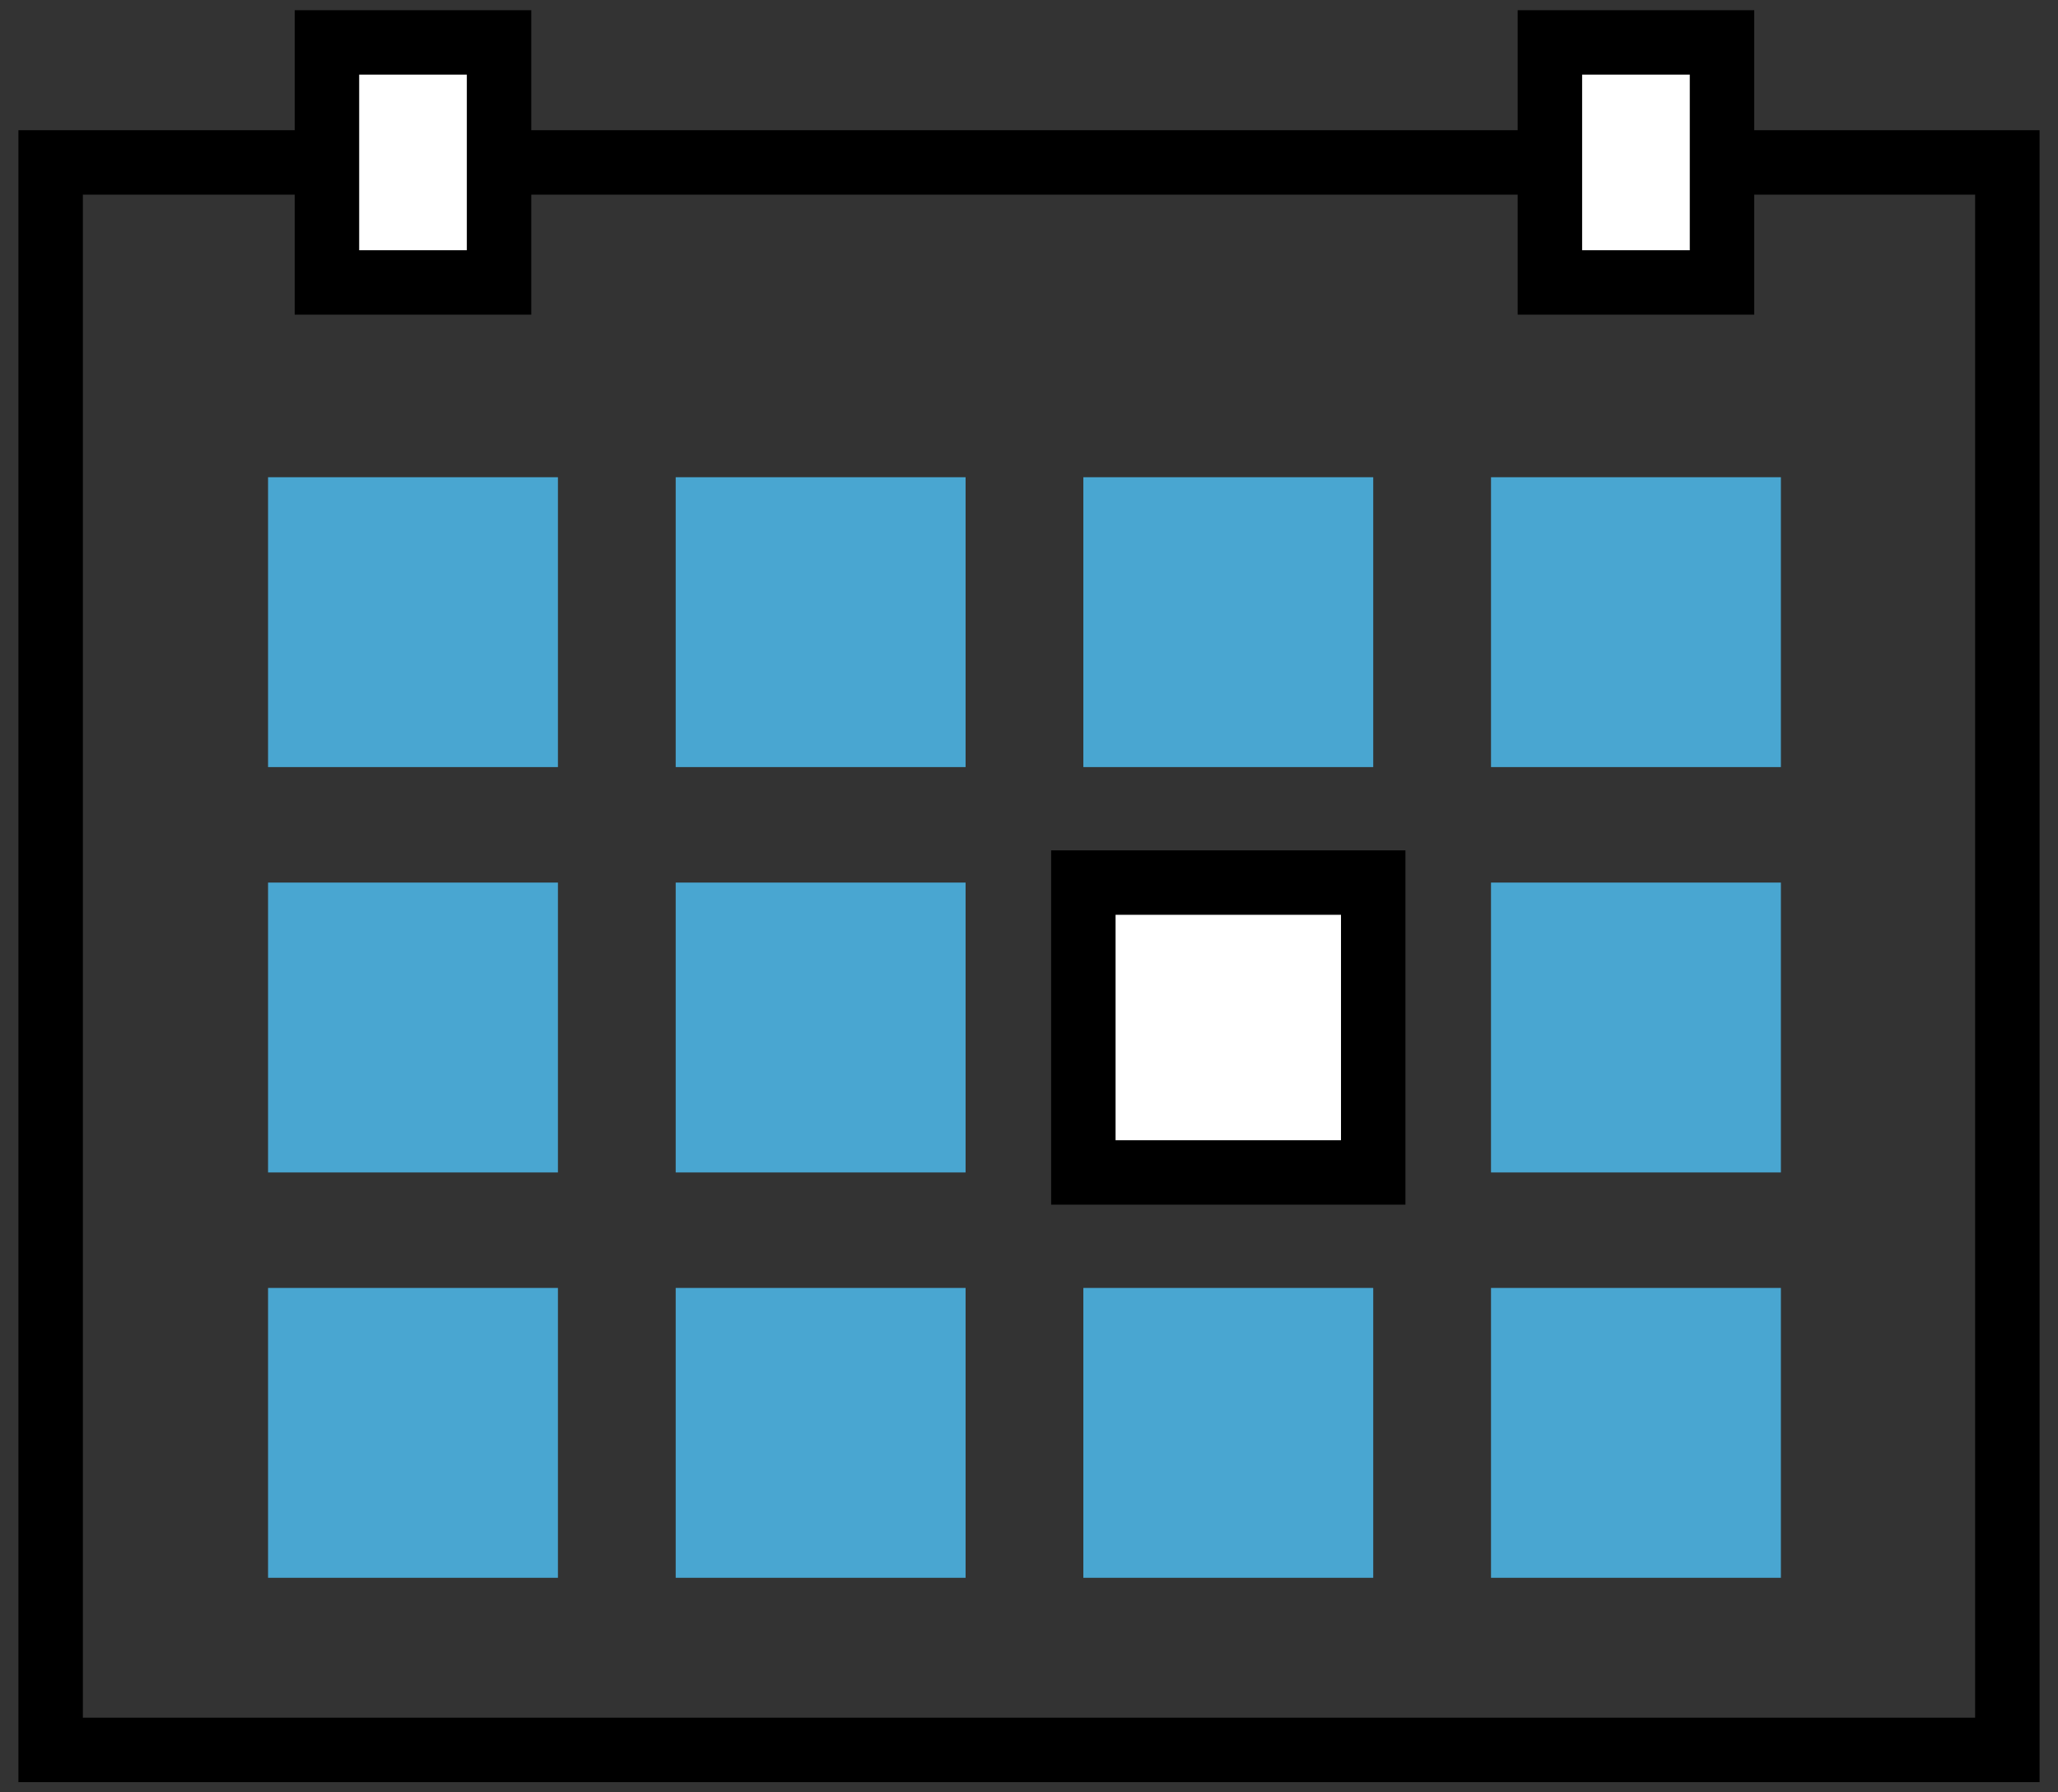
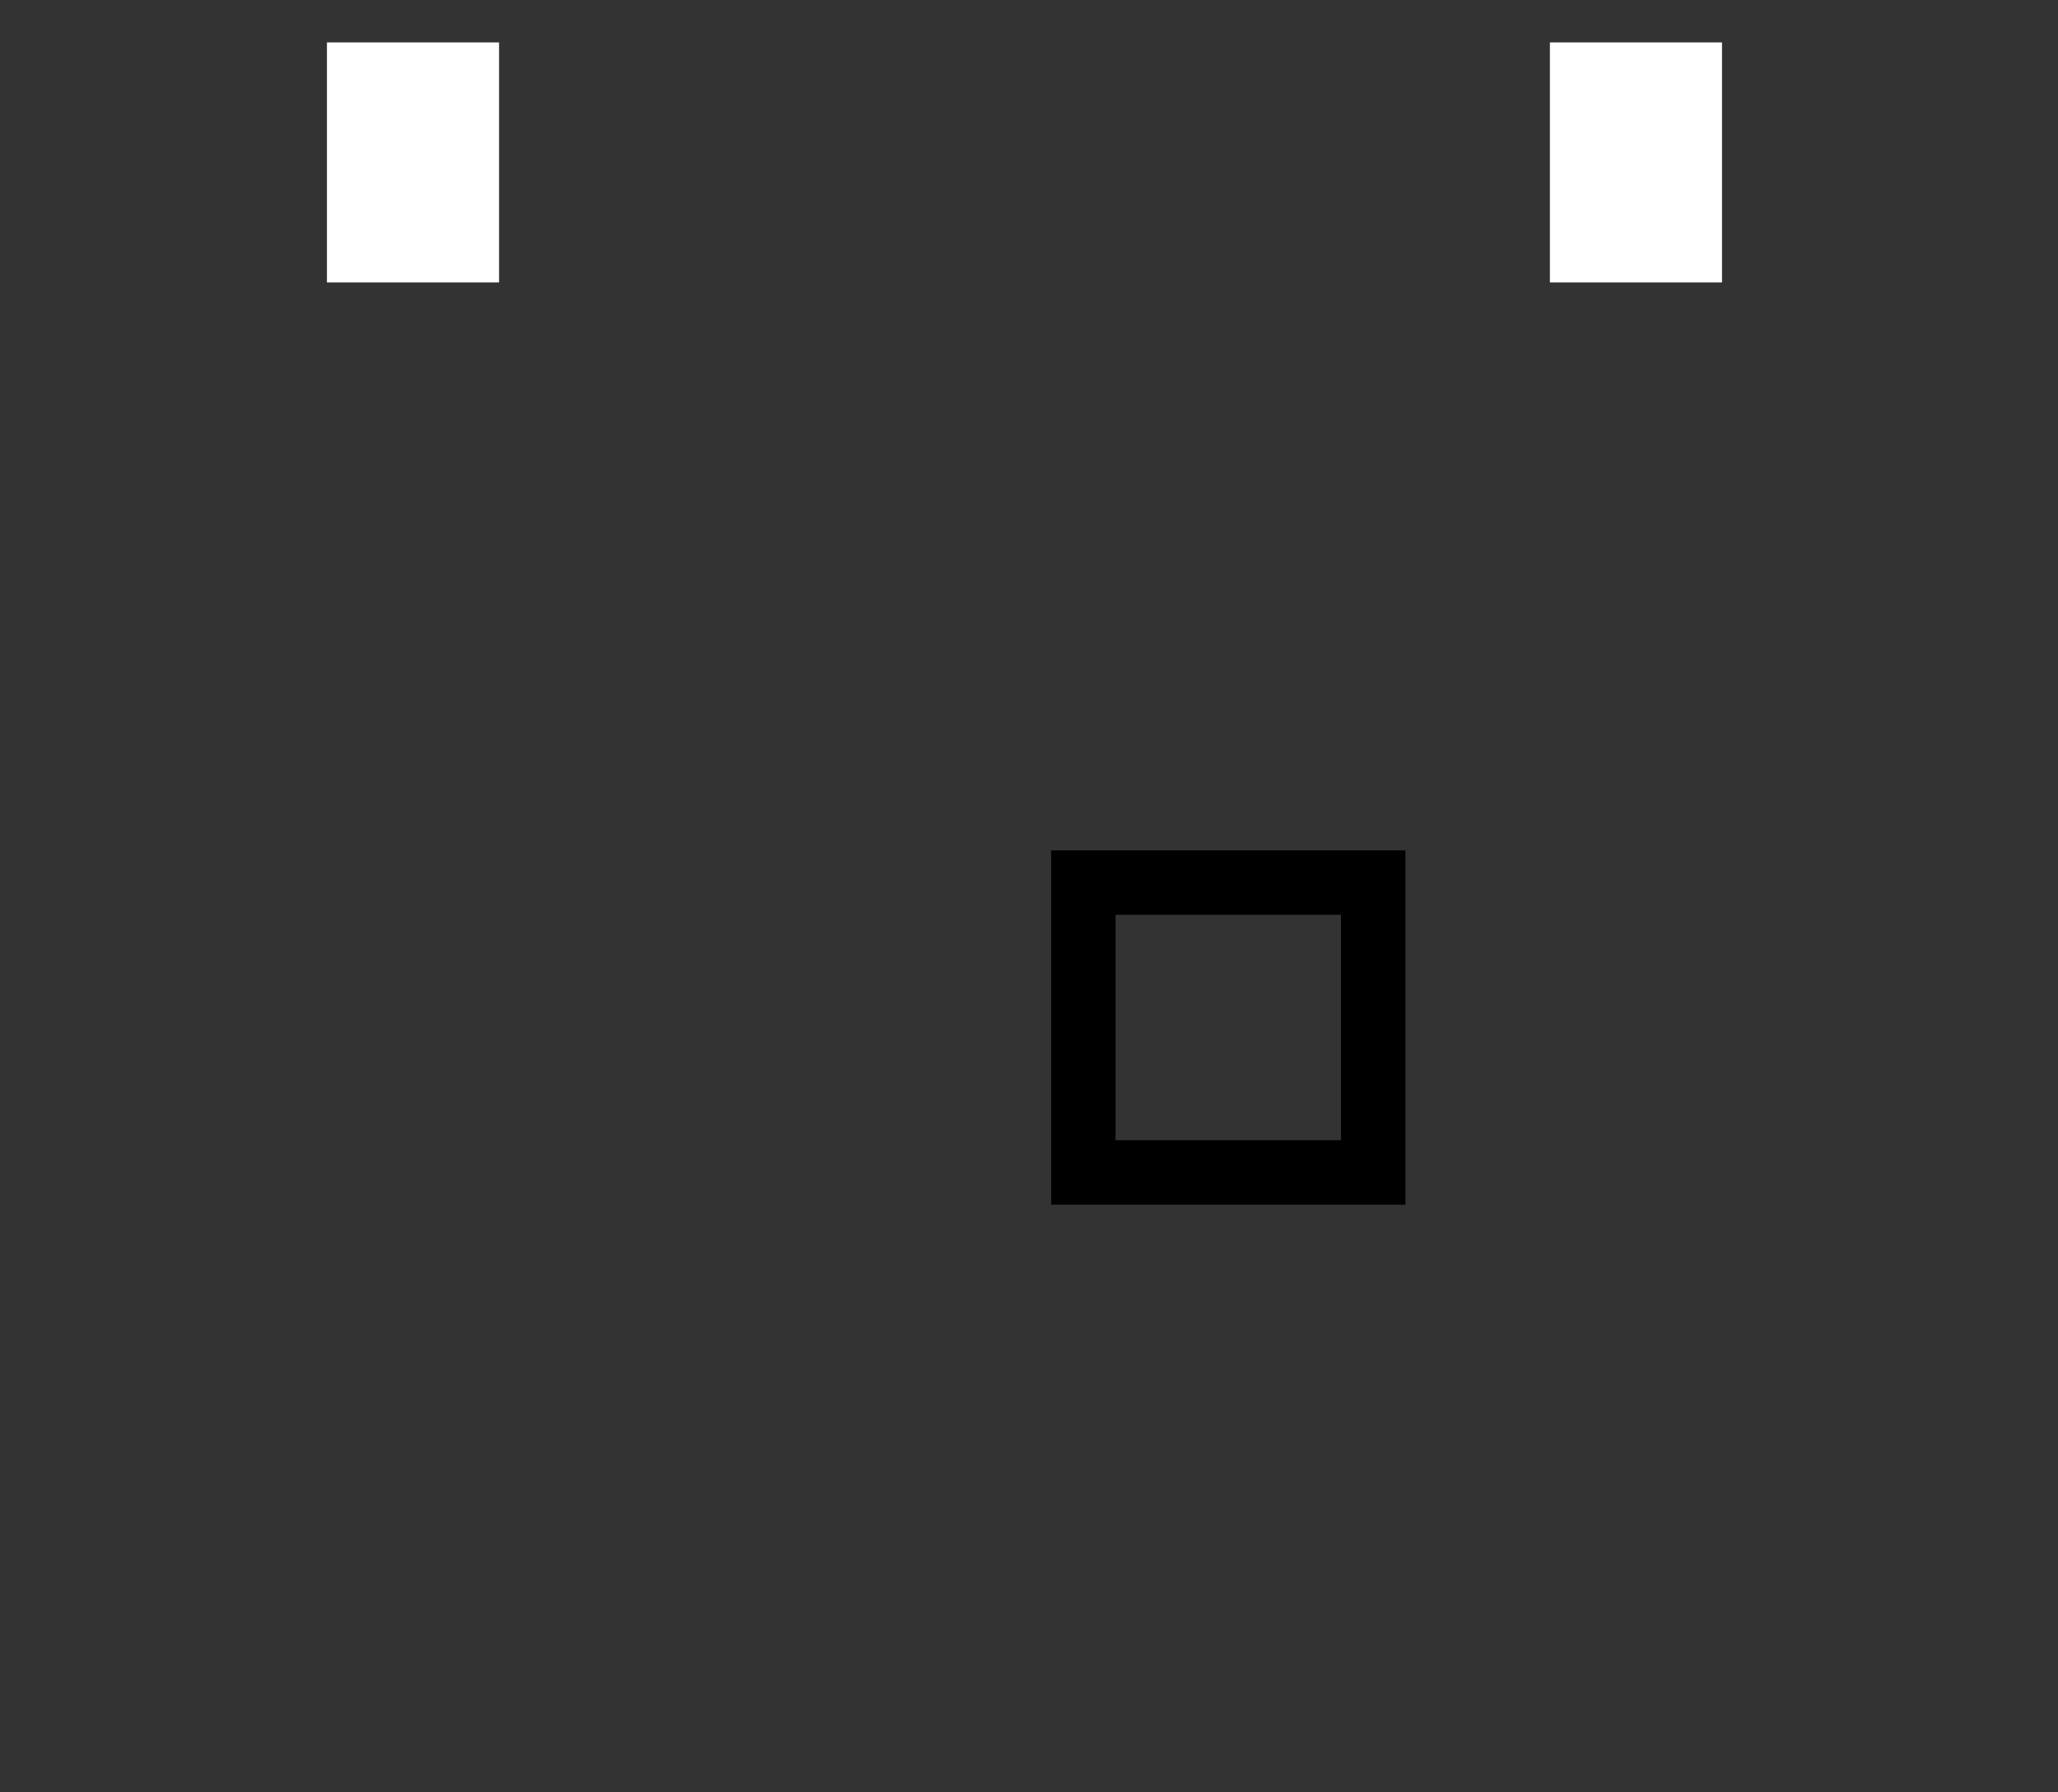
<svg xmlns="http://www.w3.org/2000/svg" width="62mm" height="54mm" viewBox="0 0 6200 5400" shape-rendering="geometricPrecision" text-rendering="geometricPrecision" image-rendering="optimizeQuality" fill-rule="evenodd" clip-rule="evenodd">
  <rect x="0" y="0" width="6200" height="5400" fill="#333333" stroke="none" />
  <defs>
    <style>.fil2{fill:#fff}.fil0{fill:#000;fill-rule:nonzero}</style>
  </defs>
  <g id="Слой_x0020_1">
    <g id="_1854198232896">
-       <path class="fil0" d="M249.64 5175.1h5700.71V586.5H249.64v4588.6zm5797.79 194.16H55.48V392.33h6089.03v4976.93h-97.08z" />
-       <path d="M807.55 2311.08h873.3v-873.3h-873.3zm1228.08 0h873.32v-873.3h-873.32zm1228.1 0h873.3v-873.3h-873.3zm1228.13 0h873.32v-873.3h-873.32zM807.55 3532.35h873.3v-873.31h-873.3zm1228.08 0h873.32v-873.31h-873.32zm2456.23 0h873.32v-873.31h-873.32zM807.55 4753.61h873.3v-873.3h-873.3zm1228.08 0h873.32v-873.3h-873.32zm1228.1 0h873.3v-873.3h-873.3zm1228.13 0h873.32v-873.3h-873.32z" fill="#49a6d1" />
-       <path class="fil2" d="M3263.73 3532.35h873.3v-873.31h-873.3z" />
      <path class="fil0" d="M3360.8 3435.25h679.14v-679.12H3360.8v679.12zm776.23 194.16h-970.39V2561.96h1067.45v1067.45h-97.06z" />
      <path class="fil2" d="M984.95 127.83h518.53v723.19H984.95V127.83zm3684.33 0h518.51v723.19h-518.51V127.83z" />
-       <path class="fil0" d="M984.95 30.75h615.62V948.1H887.85V30.75h97.1zm421.45 194.16h-324.36v529.03h324.36V224.91zM4669.28 30.75h615.6V948.1H4572.2V30.75h97.08zm421.43 194.16h-324.35v529.03h324.35V224.91z" />
    </g>
  </g>
</svg>